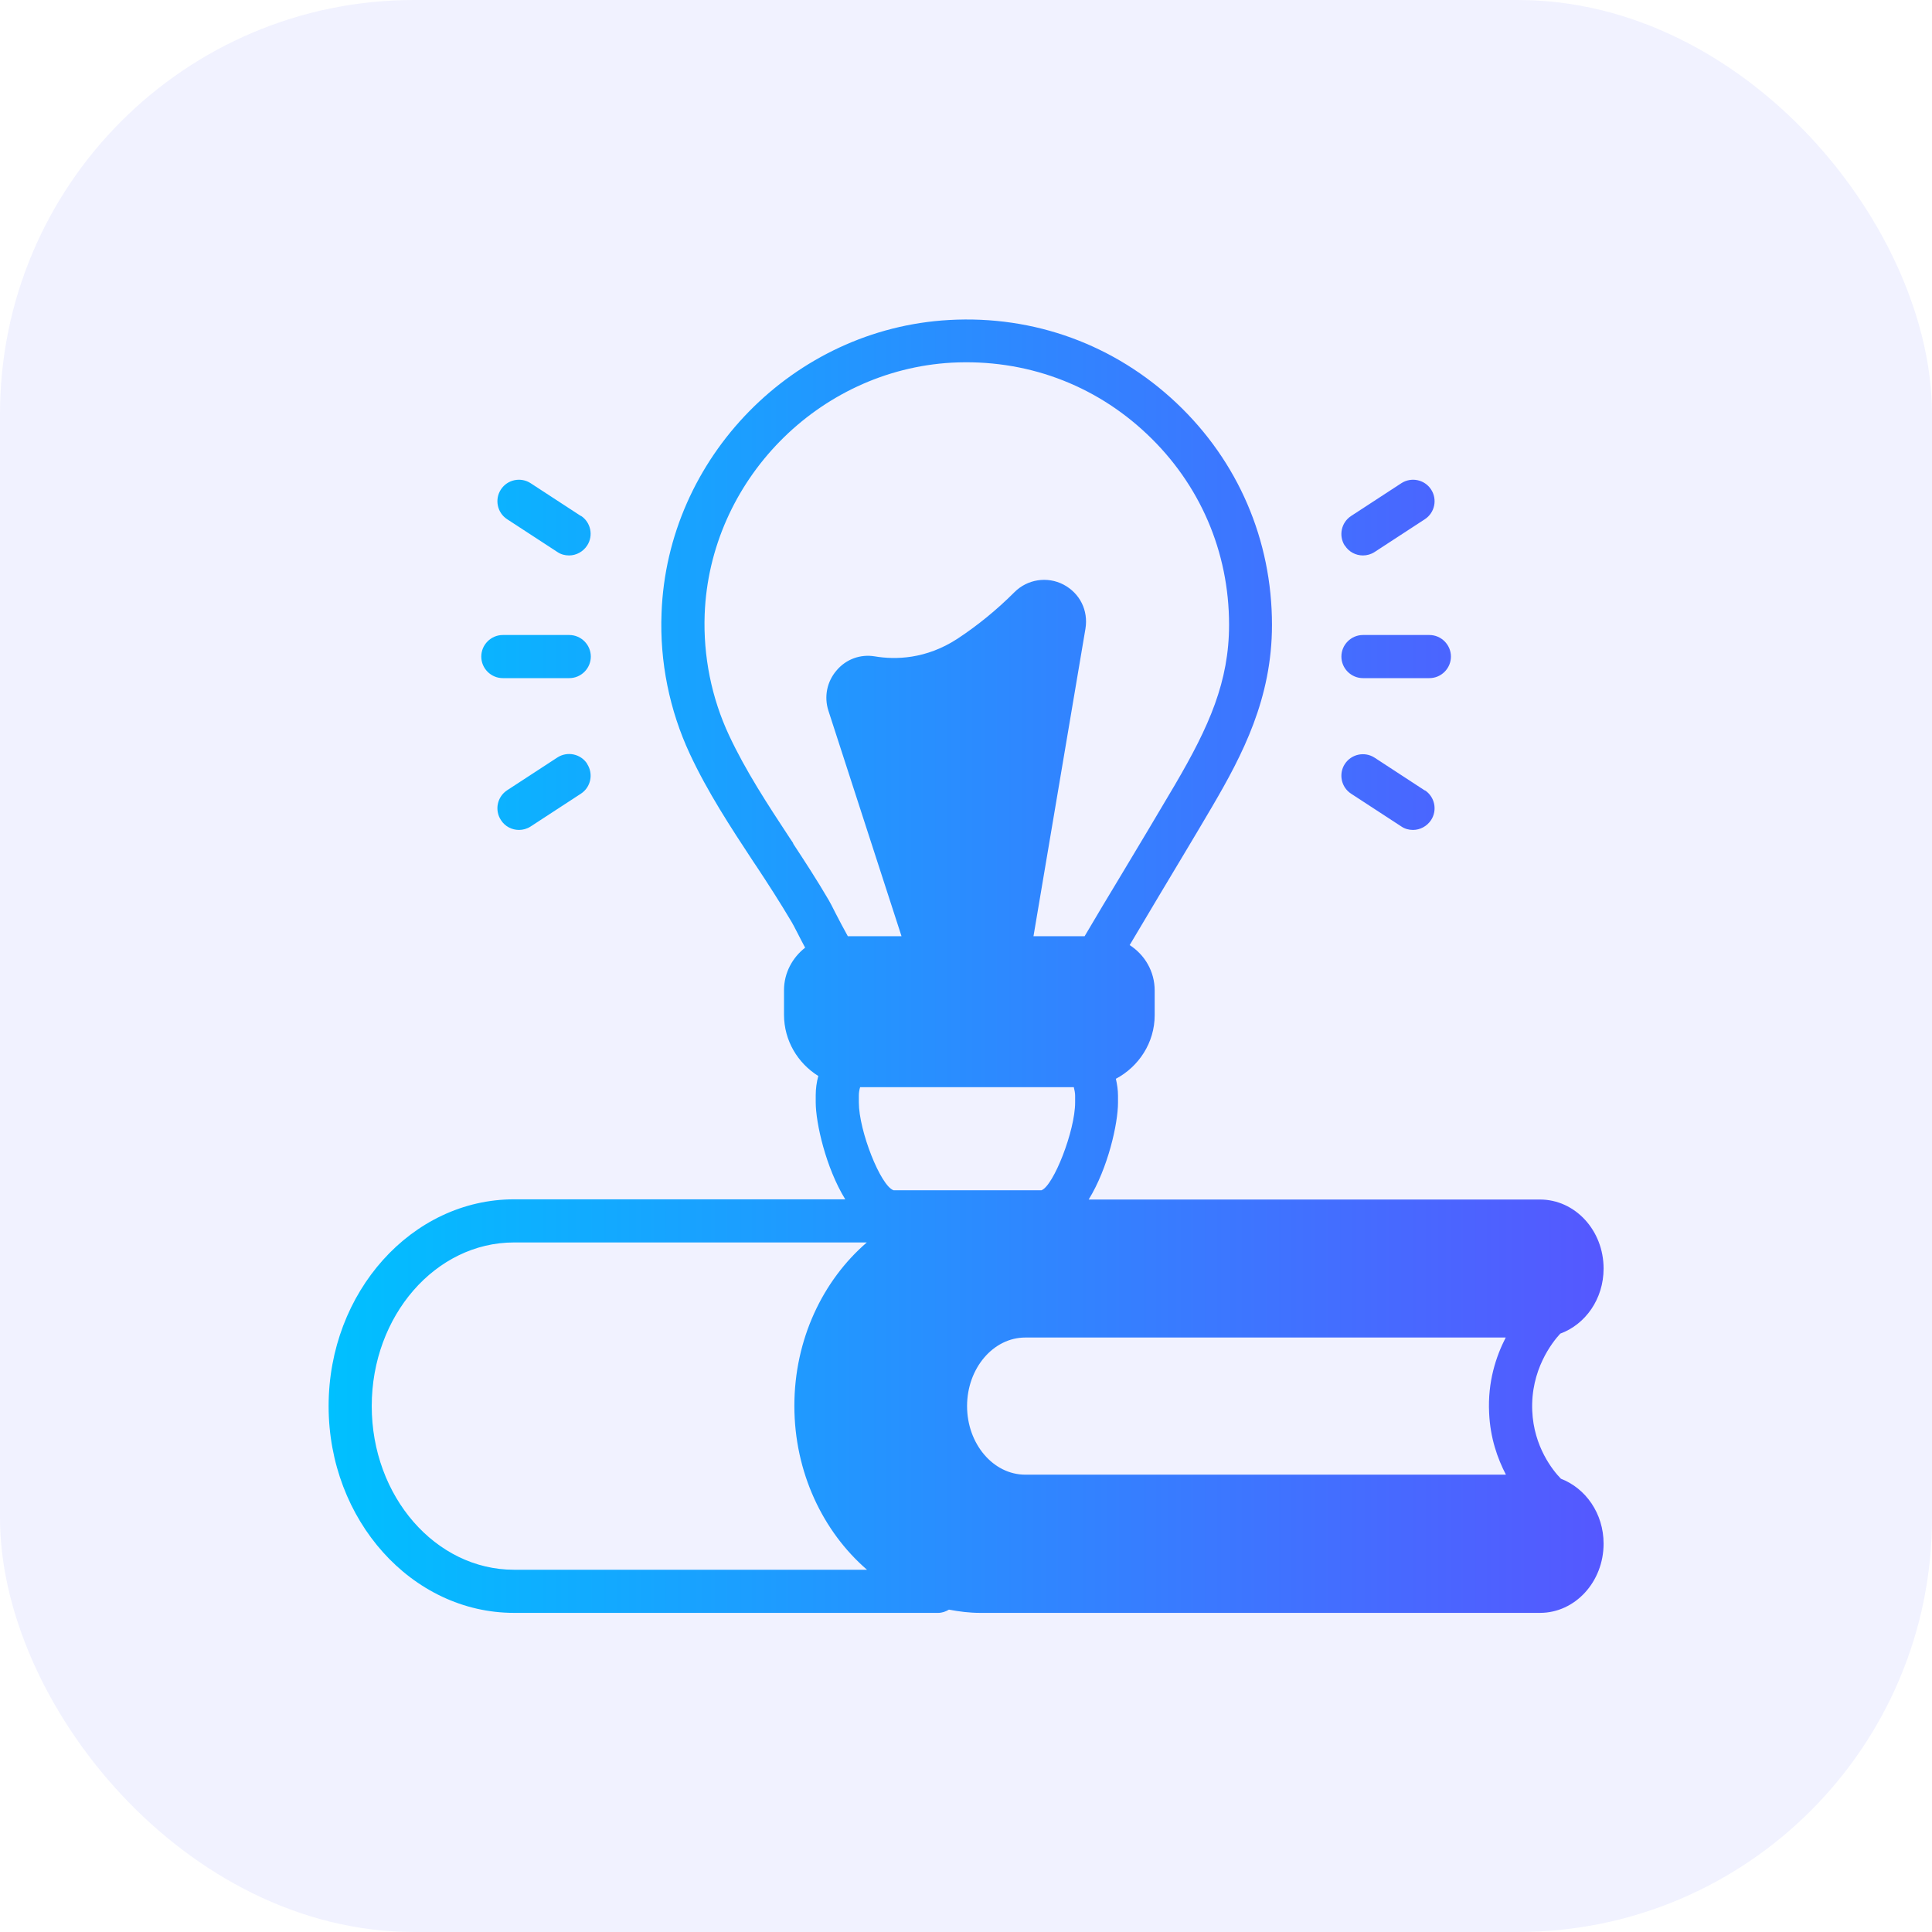
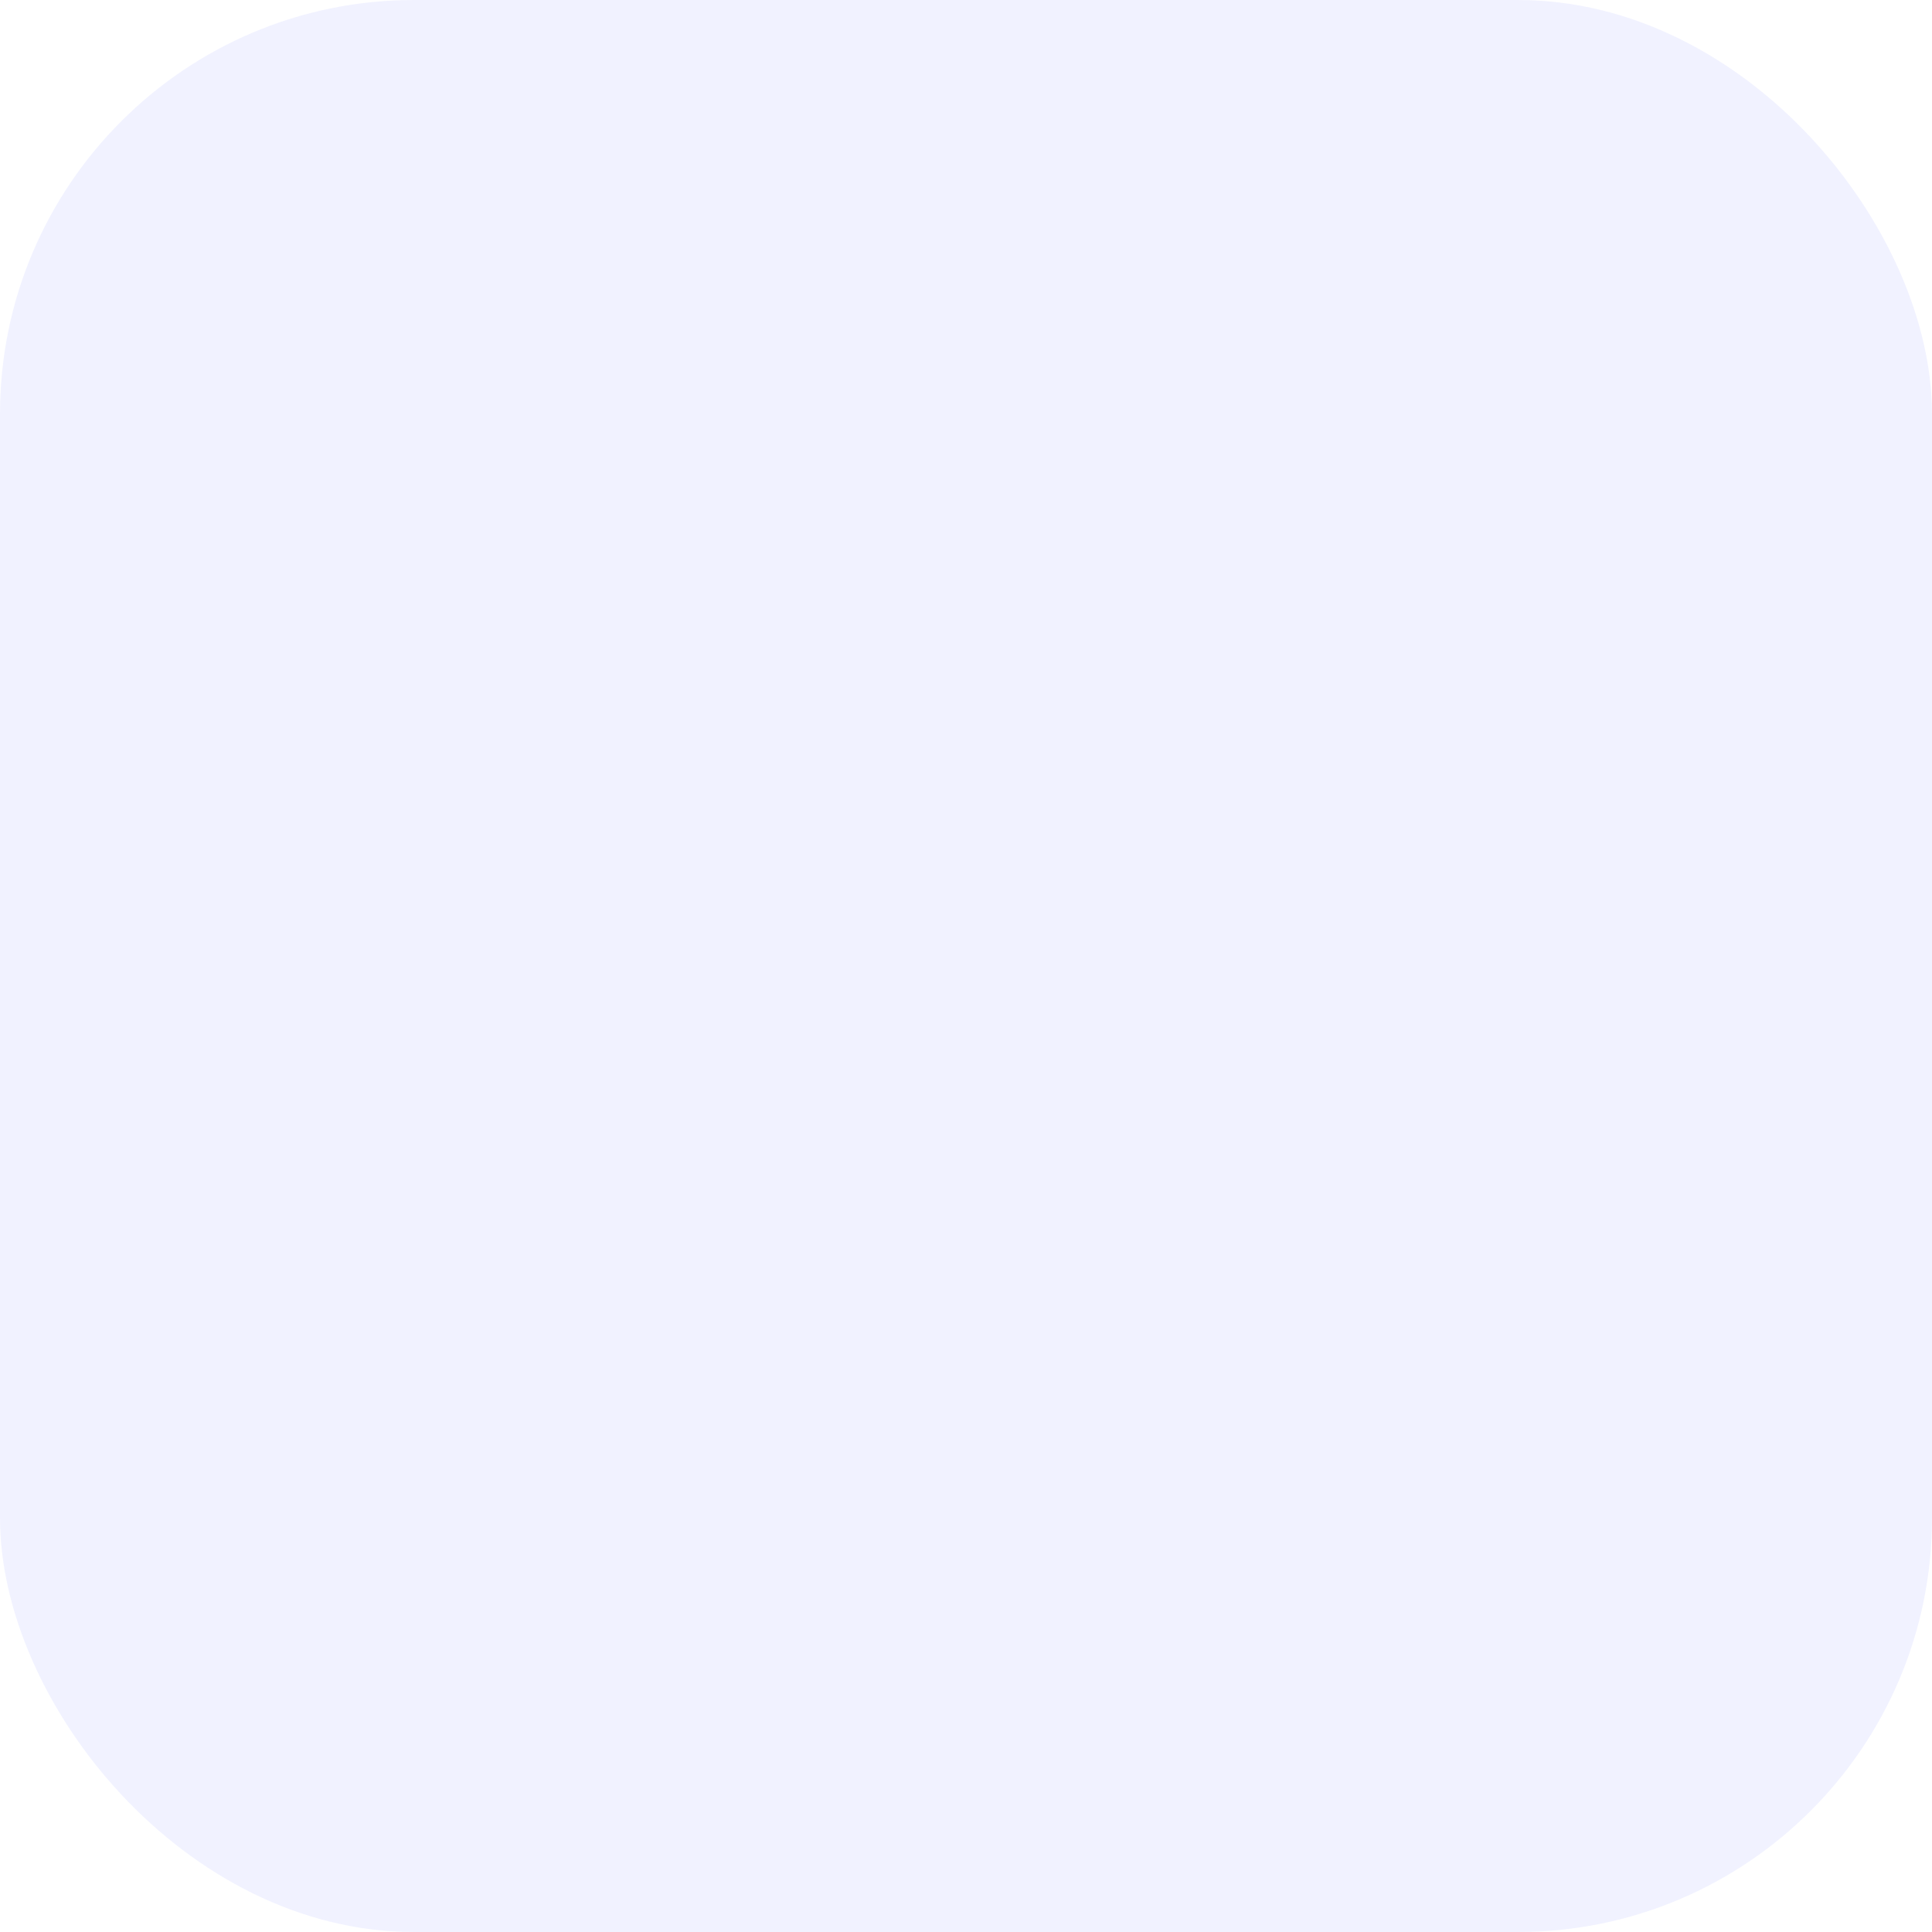
<svg xmlns="http://www.w3.org/2000/svg" width="56" height="56" viewBox="0 0 56 56" fill="none">
  <rect width="56" height="56" rx="12" fill="#515DFF" fill-opacity="0.08" />
-   <path d="M14.9 46.75H27.194C27.306 46.75 27.413 46.712 27.506 46.656C27.8 46.712 28.1 46.75 28.406 46.75H44.638C45.656 46.75 46.481 45.85 46.481 44.744C46.481 43.869 45.962 43.138 45.244 42.862C45.006 42.619 44.456 41.931 44.413 40.894C44.362 39.712 44.987 38.913 45.225 38.656C45.956 38.388 46.481 37.65 46.481 36.769C46.481 35.663 45.656 34.769 44.638 34.769H31.556C32.119 33.856 32.406 32.562 32.406 31.962V31.762C32.406 31.594 32.381 31.431 32.344 31.269C33.006 30.919 33.469 30.225 33.469 29.425V28.712C33.469 28.156 33.181 27.675 32.744 27.394C33.019 26.938 33.288 26.475 33.562 26.019C34.087 25.137 34.619 24.262 35.138 23.375C36.013 21.881 36.869 20.244 36.869 18.113C36.869 15.656 35.888 13.369 34.1 11.681C32.312 9.994 29.981 9.137 27.512 9.275C23 9.525 19.337 13.262 19.175 17.775C19.119 19.181 19.406 20.587 19.994 21.85C20.512 22.962 21.181 23.981 21.831 24.969L21.944 25.137C22.25 25.6 22.606 26.15 22.95 26.731C22.981 26.781 23.038 26.894 23.113 27.038C23.181 27.169 23.256 27.319 23.337 27.469C22.969 27.756 22.725 28.2 22.725 28.7V29.413C22.725 30.163 23.125 30.819 23.719 31.188C23.669 31.369 23.644 31.562 23.644 31.75V31.95C23.644 32.55 23.938 33.85 24.5 34.763H14.9C11.938 34.763 9.525 37.45 9.525 40.756C9.525 44.062 11.938 46.75 14.9 46.75ZM43.65 42.744H29.719C28.788 42.744 28.031 41.85 28.031 40.756C28.031 39.663 28.788 38.769 29.719 38.769H43.644C43.362 39.319 43.119 40.05 43.163 40.95C43.194 41.681 43.406 42.275 43.65 42.744ZM24.894 31.956V31.756C24.894 31.675 24.906 31.594 24.931 31.512H31.125C31.144 31.594 31.163 31.675 31.163 31.756V31.956C31.163 32.775 30.538 34.369 30.188 34.5H25.9C25.525 34.375 24.894 32.775 24.894 31.956ZM22.994 24.444L22.881 24.275C22.256 23.325 21.613 22.344 21.131 21.312C20.625 20.231 20.381 19.019 20.425 17.812C20.569 13.938 23.712 10.731 27.587 10.512C29.712 10.4 31.712 11.131 33.244 12.581C34.781 14.031 35.625 15.994 35.625 18.106C35.625 19.756 35.05 21.05 34.062 22.738C33.544 23.619 33.019 24.494 32.494 25.369C32.138 25.956 31.788 26.544 31.438 27.137H29.956L31.462 18.225C31.55 17.694 31.3 17.194 30.825 16.944C30.356 16.7 29.781 16.788 29.406 17.163C28.881 17.688 28.325 18.137 27.756 18.512C26.837 19.113 25.944 19.125 25.356 19.025C24.938 18.956 24.525 19.106 24.25 19.431C23.969 19.756 23.881 20.194 24.012 20.6L26.131 27.137H24.575C24.456 26.925 24.319 26.663 24.219 26.469C24.125 26.281 24.05 26.137 24.019 26.087C23.669 25.488 23.3 24.925 22.988 24.45L22.994 24.444ZM14.906 36.013H25.125C23.85 37.112 23.025 38.825 23.025 40.75C23.025 42.675 23.856 44.4 25.131 45.5H14.9C12.625 45.5 10.775 43.375 10.775 40.756C10.775 38.138 12.625 36.013 14.9 36.013H14.906ZM13.95 19.031C13.95 18.688 14.231 18.406 14.575 18.406H16.5C16.844 18.406 17.125 18.688 17.125 19.031C17.125 19.375 16.844 19.656 16.5 19.656H14.575C14.231 19.656 13.95 19.375 13.95 19.031ZM16.837 14.95C17.125 15.137 17.206 15.525 17.019 15.812C16.9 15.994 16.7 16.1 16.494 16.1C16.375 16.1 16.256 16.069 16.156 16L14.7 15.05C14.412 14.863 14.331 14.475 14.519 14.188C14.706 13.9 15.094 13.819 15.381 14.006L16.837 14.956V14.95ZM17.019 22.144C17.206 22.431 17.125 22.819 16.837 23.006L15.381 23.956C15.275 24.025 15.156 24.056 15.044 24.056C14.838 24.056 14.637 23.956 14.519 23.769C14.331 23.481 14.412 23.094 14.7 22.906L16.156 21.956C16.444 21.769 16.831 21.85 17.019 22.137V22.144ZM41.431 18.406C41.775 18.406 42.056 18.688 42.056 19.031C42.056 19.375 41.775 19.656 41.431 19.656H39.506C39.163 19.656 38.881 19.375 38.881 19.031C38.881 18.688 39.163 18.406 39.506 18.406H41.431ZM38.981 15.819C38.794 15.531 38.875 15.144 39.163 14.956L40.619 14.006C40.906 13.819 41.294 13.9 41.481 14.188C41.669 14.475 41.587 14.863 41.3 15.05L39.844 16C39.737 16.069 39.619 16.1 39.506 16.1C39.3 16.1 39.1 16 38.981 15.812V15.819ZM41.3 22.906C41.587 23.094 41.669 23.481 41.481 23.769C41.362 23.95 41.163 24.056 40.956 24.056C40.837 24.056 40.719 24.025 40.619 23.956L39.163 23.006C38.875 22.819 38.794 22.431 38.981 22.144C39.169 21.856 39.556 21.775 39.844 21.962L41.3 22.913V22.906Z" fill="url(#paint0_linear_545_2861)" />
  <defs>
    <linearGradient id="paint0_linear_545_2861" x1="9.525" y1="27.996" x2="46.48" y2="27.996" gradientUnits="userSpaceOnUse">
      <stop stop-color="#00C0FF" />
      <stop offset="1" stop-color="#5558FF" />
    </linearGradient>
  </defs>
</svg>